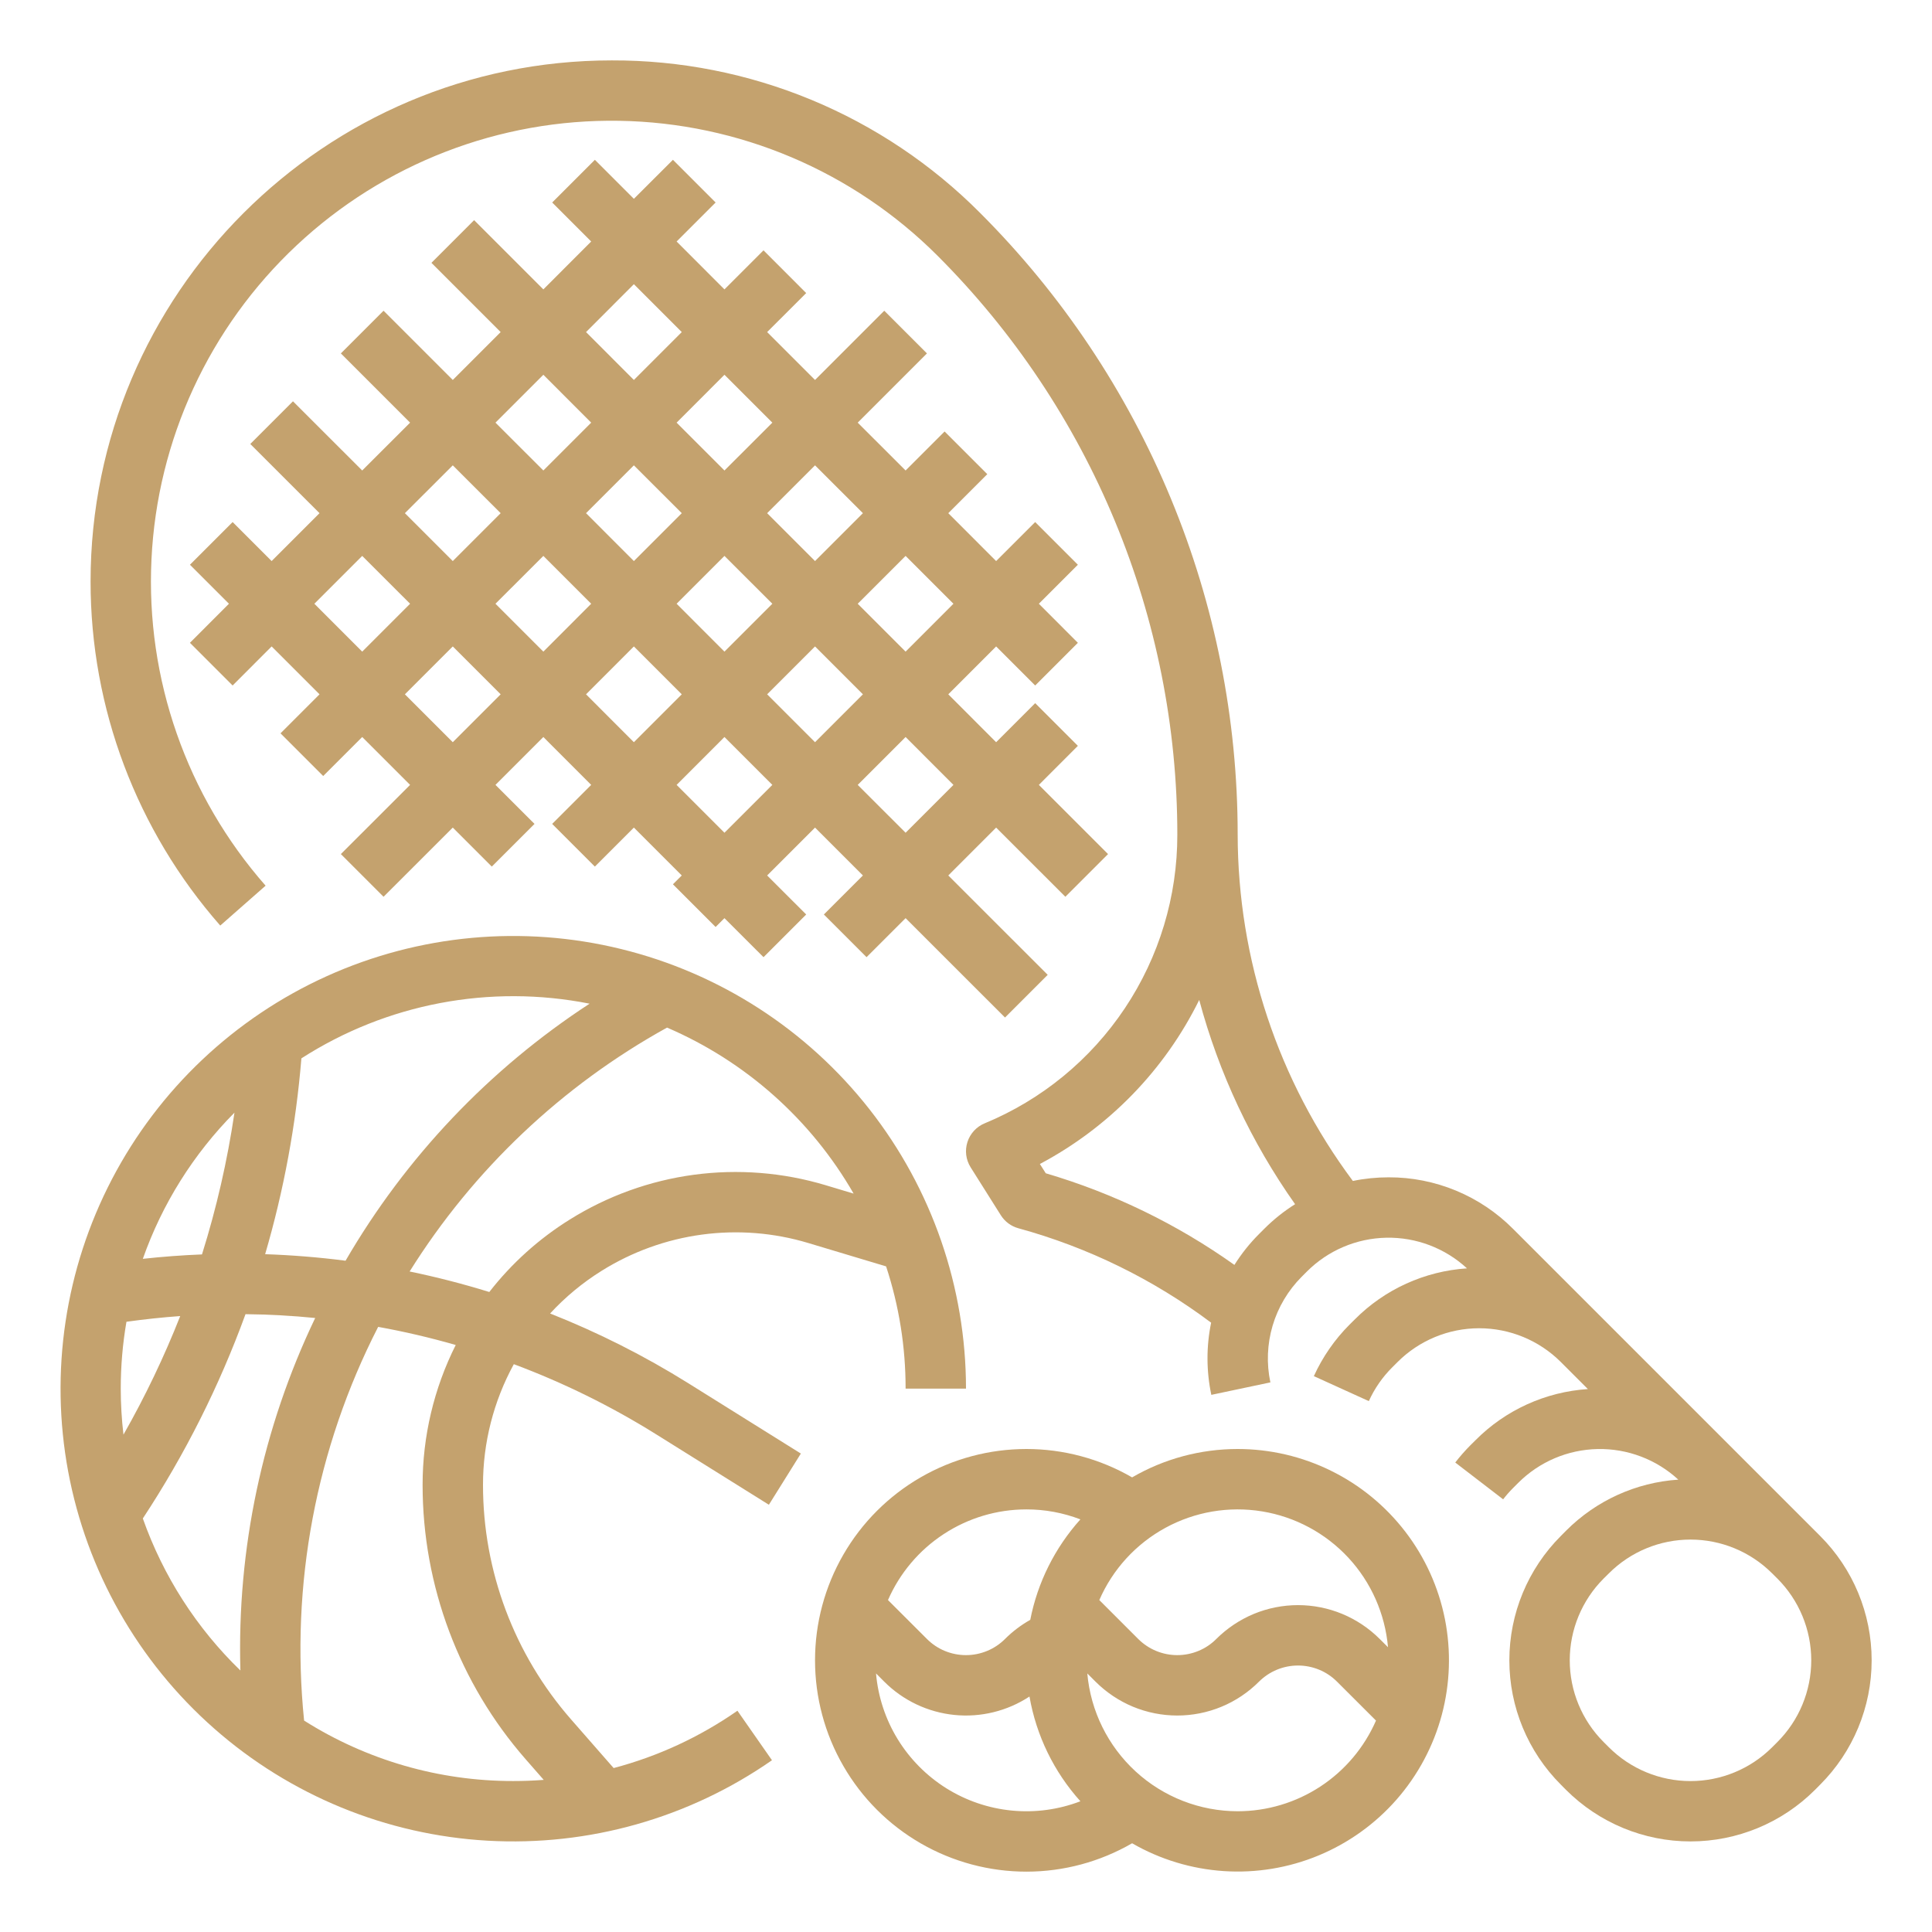
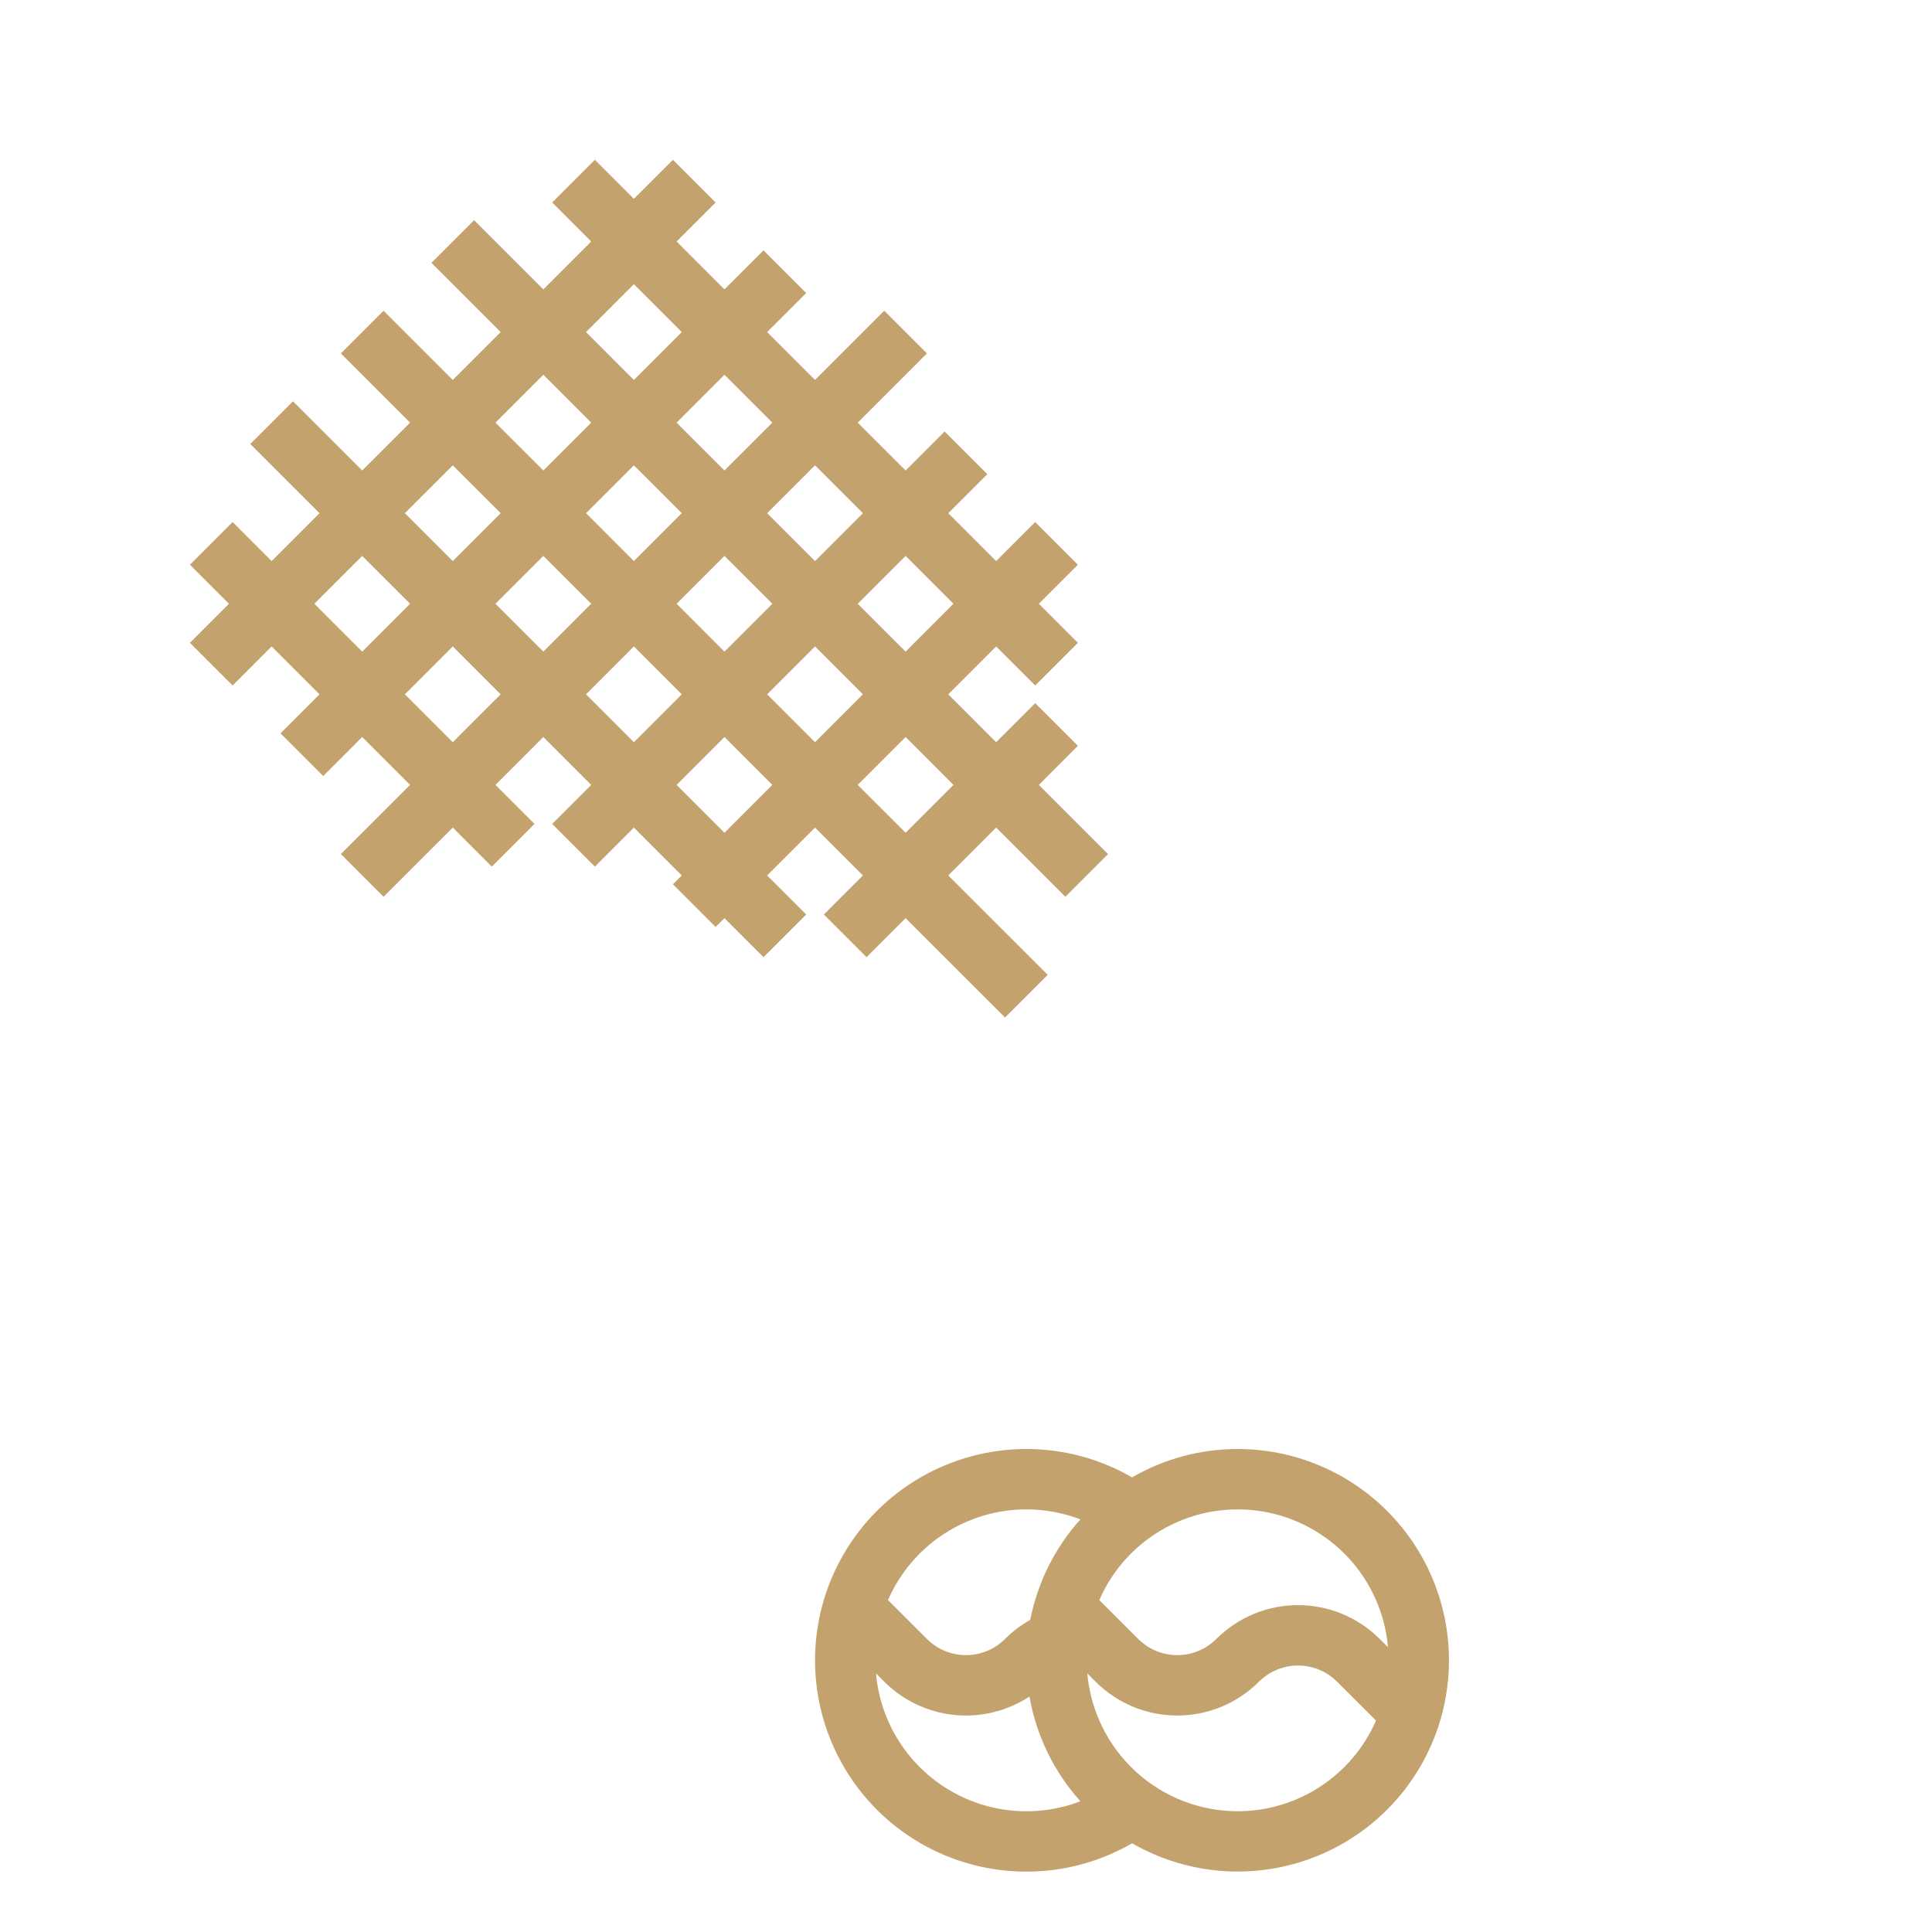
<svg xmlns="http://www.w3.org/2000/svg" width="42" height="42" viewBox="0 0 42 42" fill="none">
-   <path d="M39.567 33.389L32.892 26.714C32.538 26.358 32.116 26.075 31.652 25.883C31.188 25.691 30.69 25.592 30.188 25.594C29.926 25.594 29.666 25.62 29.41 25.673C27.788 23.498 26.91 20.858 26.906 18.144C26.906 15.634 26.412 13.149 25.451 10.831C24.491 8.512 23.083 6.405 21.309 4.631C20.259 3.575 19.011 2.739 17.636 2.169C16.261 1.6 14.786 1.308 13.298 1.313C7.051 1.313 1.969 6.395 1.969 12.642C1.968 15.395 2.971 18.053 4.788 20.121L5.774 19.254C4.057 17.301 3.167 14.756 3.293 12.158C3.418 9.561 4.549 7.114 6.447 5.335C8.344 3.556 10.859 2.584 13.459 2.626C16.059 2.668 18.542 3.72 20.381 5.559C22.034 7.212 23.345 9.174 24.239 11.333C25.133 13.492 25.594 15.807 25.594 18.144C25.596 19.488 25.199 20.802 24.453 21.919C23.707 23.037 22.646 23.908 21.404 24.421C21.316 24.457 21.237 24.513 21.173 24.583C21.108 24.654 21.06 24.737 21.031 24.828C21.002 24.919 20.993 25.015 21.005 25.11C21.017 25.205 21.05 25.296 21.101 25.377L21.757 26.418C21.845 26.557 21.98 26.658 22.138 26.701C23.652 27.116 25.073 27.812 26.329 28.754C26.222 29.272 26.224 29.806 26.333 30.323L27.617 30.052C27.53 29.642 27.547 29.218 27.666 28.817C27.785 28.416 28.003 28.051 28.298 27.755L28.411 27.642C28.87 27.183 29.488 26.92 30.137 26.907C30.786 26.894 31.414 27.133 31.891 27.573C30.97 27.634 30.103 28.028 29.452 28.683L29.339 28.795C29.015 29.119 28.752 29.499 28.562 29.916L29.757 30.459C29.881 30.185 30.054 29.936 30.267 29.724L30.38 29.611C30.851 29.14 31.49 28.875 32.156 28.875C32.822 28.875 33.461 29.139 33.932 29.61L34.519 30.197C33.597 30.258 32.728 30.653 32.077 31.308L31.964 31.42C31.847 31.538 31.737 31.663 31.636 31.794L32.677 32.594C32.743 32.508 32.815 32.426 32.892 32.349L33.005 32.236C33.464 31.777 34.082 31.514 34.731 31.501C35.38 31.488 36.008 31.726 36.485 32.166C35.564 32.227 34.697 32.622 34.045 33.276L33.933 33.389C33.215 34.107 32.812 35.079 32.812 36.094C32.812 37.108 33.215 38.081 33.933 38.798L34.045 38.911C34.763 39.628 35.736 40.031 36.75 40.031C37.764 40.031 38.737 39.628 39.455 38.911L39.567 38.798C40.285 38.081 40.688 37.108 40.688 36.094C40.688 35.079 40.285 34.106 39.567 33.389L39.567 33.389ZM27.483 26.714L27.37 26.827C27.167 27.03 26.988 27.255 26.835 27.498C25.588 26.611 24.202 25.938 22.734 25.506L22.606 25.304C24.107 24.508 25.319 23.261 26.07 21.738C26.497 23.329 27.203 24.833 28.154 26.178C27.911 26.331 27.686 26.511 27.483 26.714V26.714ZM38.639 37.87L38.526 37.983C38.055 38.454 37.416 38.719 36.75 38.719C36.084 38.719 35.445 38.454 34.974 37.983L34.861 37.87C34.39 37.399 34.125 36.76 34.125 36.094C34.125 35.428 34.39 34.788 34.861 34.317L34.974 34.205C35.445 33.733 36.084 33.469 36.75 33.469C37.416 33.469 38.055 33.733 38.526 34.205L38.639 34.317H38.639C39.11 34.788 39.375 35.428 39.375 36.094C39.375 36.76 39.11 37.399 38.639 37.87L38.639 37.87Z" fill="#C4A26E" />
  <path d="M7.026 16.87L7.874 16.022L8.915 17.063L7.41 18.567L8.338 19.495L9.843 17.991L10.691 18.839L11.62 17.911L10.771 17.063L11.812 16.022L12.852 17.063L12.004 17.911L12.932 18.839L13.78 17.991L14.821 19.032L14.629 19.224L15.557 20.152L15.749 19.96L16.598 20.808L17.526 19.88L16.677 19.032L17.718 17.991L18.759 19.032L17.91 19.88L18.838 20.808L19.687 19.96L21.848 22.12L22.776 21.192L20.615 19.032L21.655 17.991L23.16 19.495L24.088 18.567L22.584 17.063L23.432 16.214L22.504 15.286L21.655 16.135L20.615 15.094L21.655 14.053L22.504 14.902L23.432 13.974L22.584 13.125L23.432 12.277L22.504 11.349L21.655 12.197L20.615 11.156L21.463 10.308L20.535 9.38L19.687 10.228L18.646 9.188L20.151 7.683L19.223 6.755L17.718 8.26L16.677 7.219L17.526 6.371L16.598 5.442L15.749 6.291L14.709 5.25L15.557 4.402L14.629 3.474L13.78 4.322L12.932 3.474L12.004 4.402L12.852 5.25L11.812 6.291L10.307 4.786L9.379 5.714L10.884 7.219L9.843 8.26L8.338 6.755L7.41 7.683L8.915 9.188L7.874 10.228L6.369 8.724L5.441 9.652L6.946 11.156L5.905 12.197L5.057 11.349L4.129 12.277L4.977 13.125L4.129 13.974L5.057 14.902L5.905 14.053L6.946 15.094L6.098 15.942L7.026 16.87ZM9.843 16.135L8.802 15.094L9.843 14.053L10.884 15.094L9.843 16.135ZM15.749 14.166L14.709 13.125L15.749 12.085L16.79 13.125L15.749 14.166ZM17.718 14.053L18.759 15.094L17.718 16.135L16.677 15.094L17.718 14.053ZM13.78 12.197L12.74 11.156L13.78 10.116L14.821 11.156L13.78 12.197ZM12.852 13.125L11.812 14.166L10.771 13.125L11.812 12.085L12.852 13.125ZM12.74 15.094L13.78 14.053L14.821 15.094L13.78 16.135L12.74 15.094ZM15.749 18.103L14.709 17.063L15.749 16.022L16.79 17.063L15.749 18.103ZM20.727 17.063L19.687 18.103L18.646 17.063L19.687 16.022L20.727 17.063ZM20.727 13.125L19.687 14.166L18.646 13.125L19.687 12.085L20.727 13.125ZM18.759 11.156L17.718 12.197L16.677 11.156L17.718 10.116L18.759 11.156ZM16.79 9.188L15.749 10.228L14.709 9.188L15.749 8.147L16.79 9.188ZM13.78 6.178L14.821 7.219L13.78 8.26L12.74 7.219L13.78 6.178ZM11.812 8.147L12.852 9.188L11.812 10.228L10.771 9.188L11.812 8.147ZM9.843 10.116L10.884 11.156L9.843 12.197L8.802 11.156L9.843 10.116ZM6.834 13.125L7.874 12.085L8.915 13.125L7.874 14.166L6.834 13.125Z" fill="#C4A26E" />
-   <path d="M13.081 27.625C13.744 27.211 14.487 26.943 15.261 26.839C16.035 26.735 16.823 26.797 17.571 27.022L19.263 27.53C19.545 28.387 19.688 29.285 19.687 30.187H21C20.999 27.985 20.26 25.847 18.901 24.114C17.542 22.382 15.641 21.155 13.502 20.631C11.364 20.106 9.111 20.314 7.104 21.221C5.098 22.128 3.453 23.682 2.434 25.634C1.415 27.586 1.08 29.824 1.482 31.989C1.885 34.154 3.002 36.121 4.655 37.576C6.307 39.031 8.4 39.89 10.599 40.015C12.797 40.14 14.974 39.525 16.782 38.266L16.031 37.19C15.214 37.76 14.303 38.182 13.34 38.436L12.415 37.379C11.18 35.968 10.5 34.157 10.5 32.282C10.499 31.364 10.73 30.461 11.17 29.656C12.251 30.06 13.288 30.571 14.266 31.182L16.715 32.712L17.41 31.599L14.961 30.069C14.008 29.474 13.003 28.967 11.959 28.554C12.29 28.195 12.667 27.883 13.081 27.625ZM18.557 25.948L17.948 25.765C17.021 25.487 16.046 25.41 15.086 25.538C14.127 25.667 13.207 25.999 12.386 26.512C11.715 26.93 11.123 27.463 10.637 28.087C10.069 27.911 9.49 27.762 8.905 27.641C10.29 25.427 12.215 23.603 14.501 22.339C16.207 23.072 17.631 24.338 18.557 25.948ZM12.817 21.819C10.637 23.242 8.82 25.156 7.512 27.407C6.933 27.332 6.348 27.285 5.764 27.265C6.17 25.877 6.434 24.45 6.552 23.008C8.408 21.816 10.653 21.39 12.817 21.819ZM2.625 30.187C2.625 29.7 2.666 29.214 2.749 28.734C3.137 28.68 3.526 28.638 3.918 28.61C3.568 29.497 3.156 30.359 2.684 31.188C2.645 30.856 2.625 30.522 2.625 30.187ZM5.097 24.188C4.943 25.232 4.707 26.263 4.391 27.27C3.962 27.287 3.532 27.319 3.105 27.366C3.525 26.172 4.206 25.087 5.097 24.188ZM3.105 33.01C4.019 31.622 4.768 30.131 5.337 28.569C5.842 28.574 6.349 28.602 6.852 28.652C5.708 31.041 5.15 33.668 5.226 36.315C4.273 35.393 3.547 34.261 3.105 33.01ZM11.427 38.244L11.82 38.693C11.6 38.71 11.379 38.718 11.156 38.718C9.547 38.72 7.97 38.264 6.611 37.404C6.31 34.455 6.869 31.482 8.221 28.845C8.79 28.948 9.352 29.079 9.907 29.239C9.433 30.183 9.186 31.226 9.187 32.282C9.187 34.475 9.983 36.593 11.427 38.244Z" fill="#C4A26E" />
  <path d="M26.905 31.5C26.1 31.5 25.308 31.712 24.611 32.117C23.913 31.713 23.12 31.5 22.314 31.5C21.507 31.5 20.715 31.712 20.016 32.115C19.317 32.518 18.737 33.098 18.334 33.796C17.93 34.495 17.718 35.287 17.718 36.094C17.718 36.9 17.93 37.693 18.334 38.391C18.737 39.09 19.317 39.67 20.016 40.073C20.714 40.476 21.507 40.688 22.314 40.688C23.12 40.688 23.913 40.475 24.611 40.071C25.221 40.423 25.904 40.63 26.607 40.676C27.31 40.722 28.014 40.606 28.665 40.336C29.316 40.066 29.896 39.65 30.36 39.121C30.824 38.591 31.161 37.961 31.343 37.281C31.525 36.6 31.548 35.887 31.411 35.196C31.273 34.505 30.979 33.855 30.549 33.296C30.12 32.738 29.569 32.285 28.937 31.974C28.305 31.662 27.61 31.5 26.905 31.5ZM30.174 35.809L29.994 35.63C29.761 35.397 29.484 35.212 29.179 35.085C28.875 34.959 28.548 34.894 28.218 34.894C27.888 34.894 27.561 34.959 27.256 35.085C26.952 35.212 26.675 35.397 26.441 35.63C26.33 35.742 26.198 35.83 26.052 35.89C25.907 35.95 25.75 35.981 25.593 35.981C25.435 35.981 25.279 35.95 25.134 35.89C24.988 35.83 24.856 35.741 24.744 35.63L23.898 34.784C24.189 34.115 24.695 33.562 25.336 33.213C25.976 32.864 26.715 32.738 27.435 32.856C28.154 32.973 28.815 33.328 29.311 33.862C29.807 34.397 30.11 35.082 30.174 35.809H30.174ZM22.312 32.813C22.713 32.812 23.112 32.886 23.487 33.03C22.933 33.646 22.556 34.401 22.397 35.214C22.196 35.327 22.011 35.467 21.848 35.63C21.736 35.742 21.604 35.83 21.458 35.89C21.313 35.95 21.157 35.981 20.999 35.981C20.841 35.981 20.686 35.95 20.54 35.89C20.394 35.83 20.262 35.741 20.151 35.63L19.304 34.784C19.56 34.198 19.98 33.7 20.515 33.35C21.049 33 21.673 32.813 22.312 32.813ZM19.044 36.379L19.223 36.558C19.631 36.967 20.169 37.222 20.744 37.281C21.319 37.34 21.897 37.198 22.38 36.881C22.528 37.729 22.911 38.518 23.487 39.158C23.012 39.34 22.502 39.409 21.997 39.36C21.491 39.311 21.003 39.145 20.573 38.876C20.142 38.606 19.78 38.24 19.514 37.807C19.249 37.374 19.088 36.885 19.044 36.379ZM26.905 39.375C26.085 39.374 25.294 39.066 24.69 38.512C24.085 37.957 23.709 37.196 23.637 36.379L23.816 36.558C24.05 36.791 24.327 36.977 24.631 37.103C24.936 37.229 25.263 37.294 25.593 37.294C25.923 37.294 26.25 37.229 26.554 37.103C26.859 36.977 27.136 36.791 27.369 36.558C27.481 36.447 27.613 36.358 27.759 36.298C27.904 36.238 28.06 36.207 28.218 36.207C28.375 36.207 28.532 36.238 28.677 36.298C28.823 36.358 28.955 36.447 29.066 36.558L29.913 37.404C29.657 37.99 29.237 38.488 28.703 38.838C28.169 39.188 27.544 39.375 26.905 39.375Z" fill="#C4A26E" />
</svg>